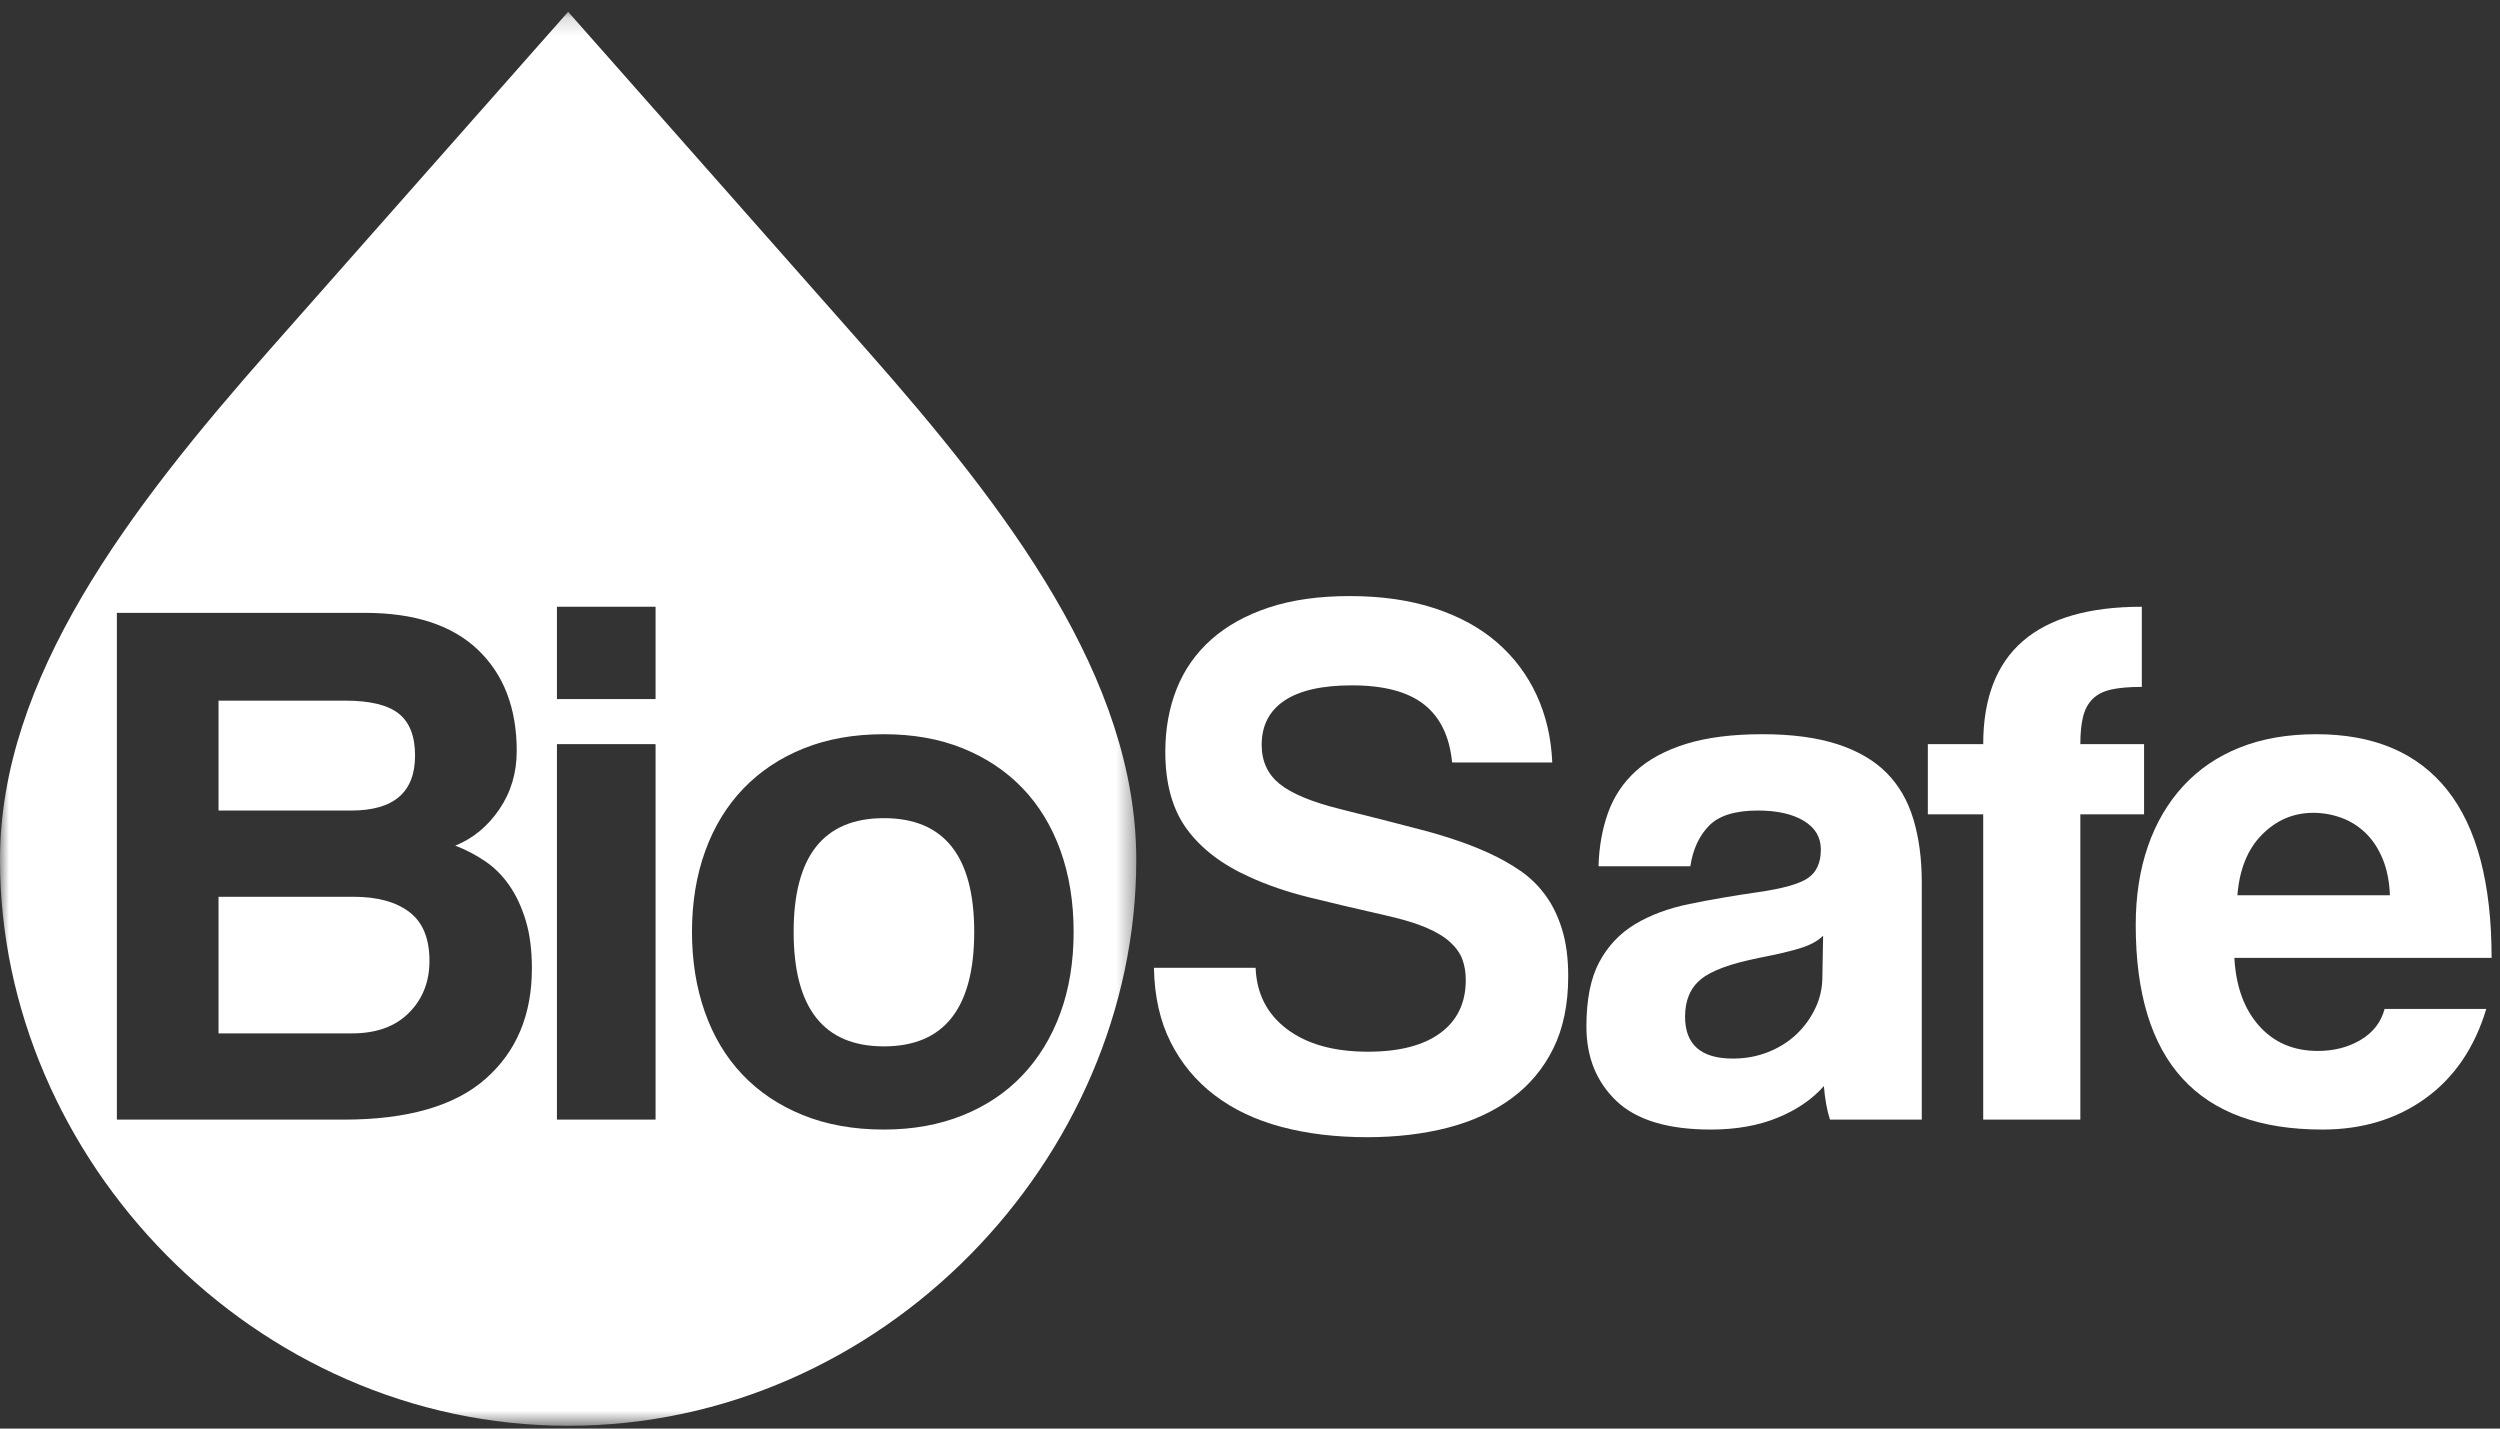
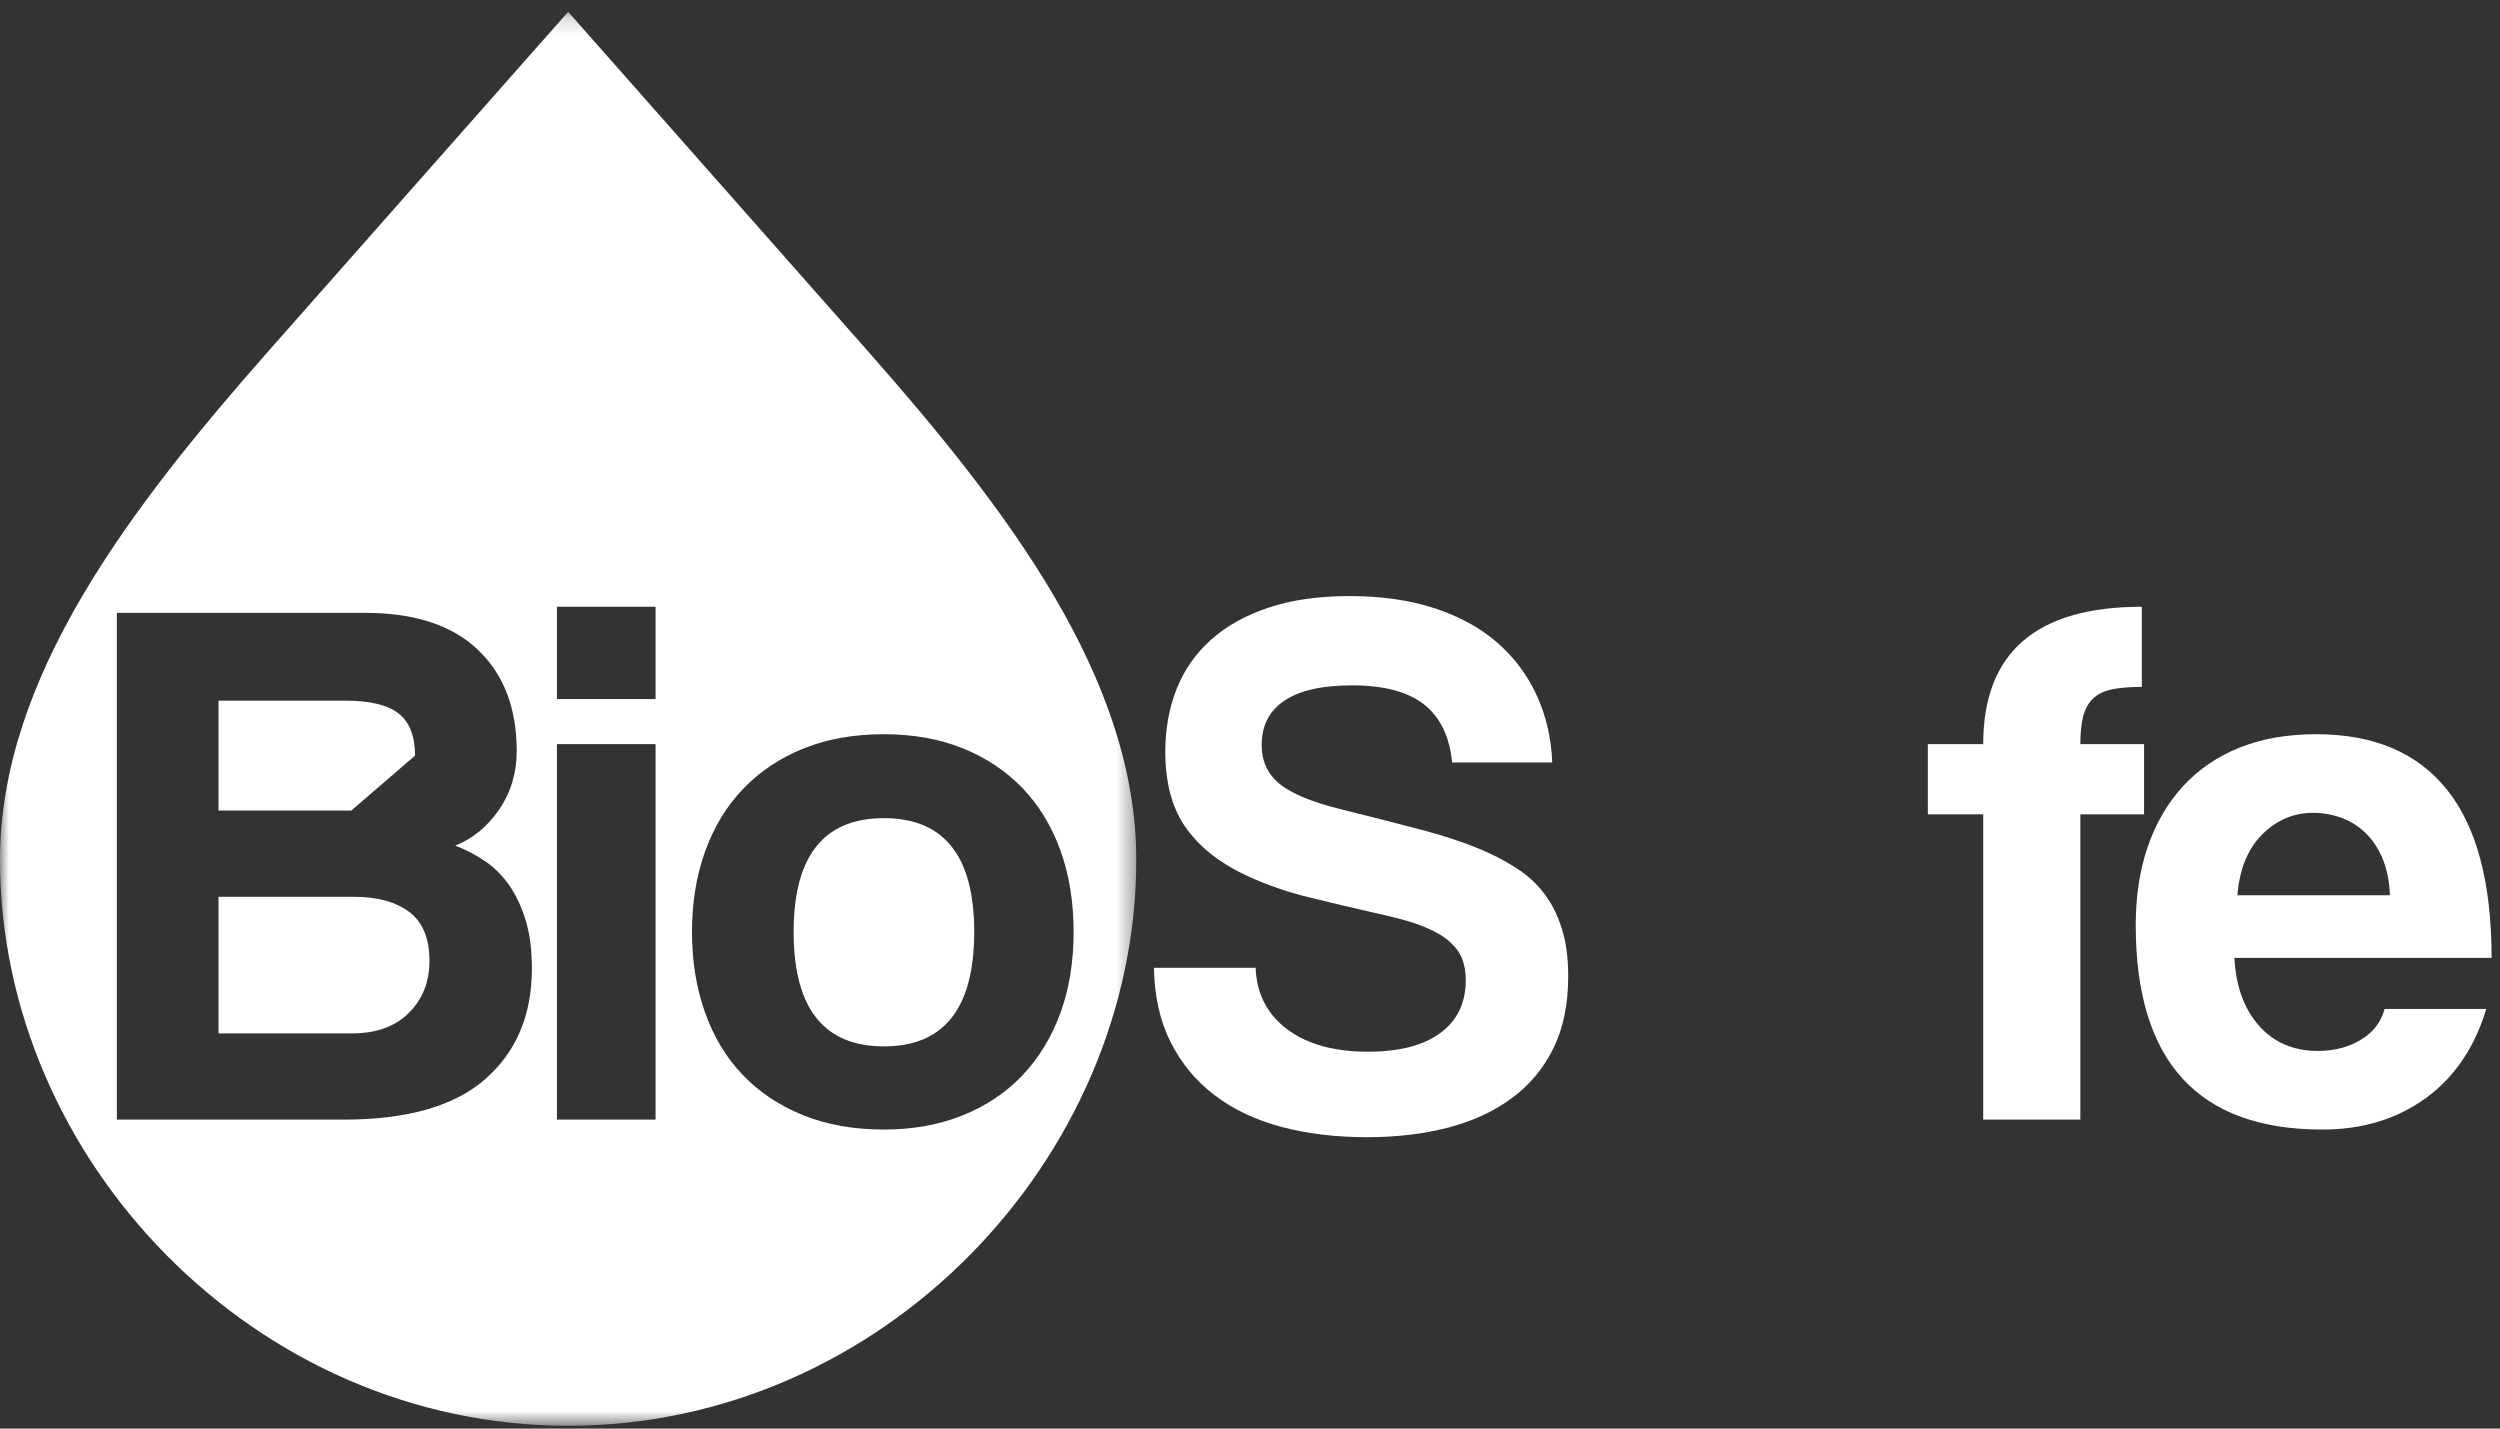
<svg xmlns="http://www.w3.org/2000/svg" xmlns:xlink="http://www.w3.org/1999/xlink" width="140px" height="80px" viewBox="0 0 140 80" version="1.1">
  <rect x="0" y="0" width="140" height="80" fill="#333333" stroke="none" />
  <title>Group 18</title>
  <defs>
    <polygon id="path-1" points="0 0.156 63.632 0.156 63.632 79.339 0 79.339" />
  </defs>
  <g id="Page-1" stroke="none" stroke-width="1" fill="none" fill-rule="evenodd">
    <g id="BioSafe-Home" transform="translate(-41, -34)">
      <g id="Group-18" transform="translate(41, 34)">
        <path d="M22.924,51.074 C22.173,50.505 21.132,50.22 19.801,50.22 L12.238,50.22 L12.238,57.869 L19.717,57.869 C21.076,57.869 22.139,57.484 22.903,56.716 C23.668,55.947 24.05,54.978 24.05,53.81 C24.05,52.556 23.675,51.644 22.924,51.074" id="Fill-1" fill="#FFFFFF" />
        <path d="M49.5,45.817 C46.129,45.817 44.444,47.94 44.444,52.185 C44.444,56.46 46.129,58.597 49.5,58.597 C52.87,58.597 54.556,56.46 54.556,52.185 C54.556,47.94 52.87,45.817 49.5,45.817" id="Fill-3" fill="#FFFFFF" />
-         <path d="M23.243,42.313 C23.243,41.23 22.938,40.447 22.329,39.962 C21.72,39.478 20.721,39.236 19.334,39.236 L12.238,39.236 L12.238,45.39 L19.674,45.39 C22.053,45.39 23.243,44.364 23.243,42.313" id="Fill-5" fill="#FFFFFF" />
+         <path d="M23.243,42.313 C23.243,41.23 22.938,40.447 22.329,39.962 C21.72,39.478 20.721,39.236 19.334,39.236 L12.238,39.236 L12.238,45.39 L19.674,45.39 " id="Fill-5" fill="#FFFFFF" />
        <g id="Group-9" transform="translate(0, 0.505)">
          <mask id="mask-2" fill="white">
            <use xlink:href="#path-1" />
          </mask>
          <g id="Clip-8" />
          <path d="M57.254,59.716 C56.333,60.685 55.215,61.432 53.898,61.959 C52.581,62.486 51.115,62.75 49.5,62.75 C47.801,62.75 46.285,62.479 44.954,61.937 C43.622,61.397 42.496,60.641 41.576,59.673 C40.655,58.704 39.954,57.535 39.472,56.168 C38.99,54.8 38.751,53.305 38.751,51.681 C38.751,50.028 38.998,48.518 39.494,47.15 C39.989,45.783 40.705,44.614 41.639,43.645 C42.575,42.677 43.7,41.929 45.018,41.402 C46.335,40.874 47.828,40.611 49.5,40.611 C51.143,40.611 52.616,40.874 53.919,41.402 C55.221,41.929 56.333,42.67 57.254,43.624 C58.174,44.579 58.883,45.74 59.379,47.107 C59.874,48.475 60.123,50 60.123,51.681 C60.123,53.361 59.874,54.879 59.379,56.232 C58.883,57.585 58.174,58.747 57.254,59.716 L57.254,59.716 Z M31.188,38.644 L36.712,38.644 L36.712,33.473 L31.188,33.473 L31.188,38.644 Z M31.188,62.194 L36.712,62.194 L36.712,41.166 L31.188,41.166 L31.188,62.194 Z M27.194,59.908 C25.466,61.432 22.818,62.194 19.248,62.194 L6.545,62.194 L6.545,33.815 L20.439,33.815 C23.214,33.815 25.325,34.507 26.769,35.888 C28.214,37.27 28.937,39.157 28.937,41.551 C28.937,42.776 28.61,43.867 27.959,44.821 C27.307,45.775 26.486,46.452 25.495,46.85 C26.089,47.079 26.649,47.371 27.173,47.726 C27.697,48.083 28.15,48.539 28.533,49.094 C28.915,49.65 29.219,50.306 29.446,51.061 C29.673,51.816 29.786,52.706 29.786,53.732 C29.786,56.325 28.922,58.384 27.194,59.908 L27.194,59.908 Z M48.512,19.058 L31.816,0.156 L15.12,19.058 C7.207,28.021 0,37.478 0,47.642 C0,64.407 14.245,79.339 31.816,79.339 C49.388,79.339 63.632,64.407 63.632,47.642 C63.632,37.478 56.426,28.021 48.512,19.058 L48.512,19.058 Z" id="Fill-7" fill="#FFFFFF" mask="url(#mask-2)" />
        </g>
        <path d="M81.319,42.697 C81.177,41.244 80.652,40.162 79.746,39.449 C78.84,38.737 77.495,38.38 75.71,38.38 C74.038,38.38 72.778,38.665 71.928,39.235 C71.078,39.805 70.654,40.632 70.654,41.715 C70.654,42.626 70.986,43.353 71.652,43.894 C72.317,44.435 73.443,44.906 75.031,45.305 C76.645,45.703 78.182,46.095 79.64,46.48 C81.099,46.864 82.352,47.299 83.401,47.783 C84.023,48.068 84.604,48.396 85.142,48.766 C85.681,49.136 86.148,49.593 86.545,50.134 C86.942,50.675 87.252,51.317 87.479,52.057 C87.706,52.798 87.82,53.667 87.82,54.665 C87.82,56.232 87.543,57.578 86.991,58.703 C86.438,59.829 85.659,60.762 84.654,61.502 C83.648,62.244 82.458,62.792 81.085,63.149 C79.711,63.504 78.203,63.683 76.56,63.683 C74.803,63.683 73.203,63.49 71.759,63.105 C70.314,62.72 69.067,62.13 68.019,61.332 C66.971,60.534 66.15,59.543 65.555,58.361 C64.96,57.179 64.648,55.791 64.621,54.195 L70.314,54.195 C70.37,55.647 70.958,56.794 72.077,57.635 C73.196,58.475 74.704,58.896 76.602,58.896 C78.358,58.896 79.711,58.547 80.659,57.848 C81.609,57.15 82.083,56.16 82.083,54.878 C82.083,54.45 82.019,54.066 81.892,53.724 C81.765,53.381 81.538,53.061 81.212,52.763 C80.887,52.463 80.44,52.193 79.874,51.951 C79.307,51.709 78.585,51.488 77.707,51.288 C75.95,50.889 74.471,50.54 73.267,50.241 C72.062,49.941 70.965,49.564 69.973,49.108 C68.444,48.424 67.276,47.533 66.469,46.437 C65.661,45.34 65.257,43.894 65.257,42.099 C65.257,40.817 65.47,39.641 65.895,38.573 C66.32,37.504 66.964,36.585 67.828,35.816 C68.692,35.047 69.768,34.448 71.057,34.021 C72.346,33.594 73.855,33.38 75.583,33.38 C77.367,33.38 78.953,33.608 80.341,34.064 C81.729,34.52 82.897,35.161 83.847,35.987 C84.795,36.814 85.531,37.797 86.056,38.936 C86.58,40.076 86.869,41.33 86.927,42.697 L81.319,42.697 Z" id="Fill-10" fill="#FFFFFF" />
-         <path d="M102.095,52.399 C101.811,52.684 101.4,52.912 100.864,53.082 C100.325,53.254 99.546,53.439 98.526,53.638 C96.94,53.952 95.849,54.35 95.255,54.835 C94.66,55.32 94.363,56.019 94.363,56.93 C94.363,58.497 95.255,59.28 97.04,59.28 C97.747,59.28 98.405,59.159 99.015,58.916 C99.623,58.674 100.147,58.347 100.587,57.934 C101.026,57.521 101.38,57.037 101.649,56.481 C101.918,55.925 102.053,55.334 102.053,54.707 L102.095,52.399 Z M102.478,62.699 C102.307,62.158 102.194,61.531 102.138,60.819 C101.485,61.56 100.622,62.151 99.546,62.592 C98.469,63.034 97.222,63.255 95.807,63.255 C93.4,63.255 91.636,62.72 90.517,61.652 C89.397,60.583 88.839,59.195 88.839,57.484 C88.839,55.976 89.079,54.771 89.561,53.873 C90.042,52.976 90.708,52.271 91.559,51.757 C92.408,51.245 93.421,50.868 94.596,50.625 C95.771,50.384 97.053,50.162 98.442,49.962 C99.828,49.764 100.764,49.5 101.245,49.172 C101.726,48.845 101.968,48.311 101.968,47.569 C101.968,46.885 101.649,46.352 101.012,45.966 C100.375,45.582 99.518,45.39 98.442,45.39 C97.167,45.39 96.253,45.675 95.701,46.245 C95.148,46.815 94.8,47.569 94.66,48.51 L89.518,48.51 C89.546,47.428 89.724,46.43 90.05,45.518 C90.376,44.606 90.899,43.823 91.621,43.168 C92.344,42.512 93.286,42.007 94.447,41.65 C95.608,41.295 97.025,41.116 98.697,41.116 C100.339,41.116 101.734,41.301 102.882,41.671 C104.028,42.042 104.949,42.577 105.643,43.274 C106.337,43.972 106.84,44.842 107.151,45.881 C107.463,46.922 107.619,48.097 107.619,49.408 L107.619,62.699 L102.478,62.699 Z" id="Fill-12" fill="#FFFFFF" />
        <path d="M111.06,62.699 L111.06,45.603 L107.959,45.603 L107.959,41.672 L111.06,41.672 C111.06,36.542 114.021,33.978 119.942,33.978 L119.942,38.466 C119.232,38.466 118.659,38.516 118.22,38.615 C117.781,38.716 117.433,38.893 117.179,39.149 C116.925,39.406 116.747,39.742 116.647,40.154 C116.548,40.567 116.499,41.073 116.499,41.672 L120.068,41.672 L120.068,45.603 L116.499,45.603 L116.499,62.699 L111.06,62.699 Z" id="Fill-14" fill="#FFFFFF" />
        <path d="M133.835,50.134 C133.806,49.364 133.672,48.688 133.432,48.104 C133.191,47.52 132.872,47.035 132.476,46.651 C132.078,46.266 131.626,45.982 131.116,45.796 C130.606,45.611 130.081,45.518 129.544,45.518 C128.439,45.518 127.483,45.924 126.675,46.736 C125.869,47.548 125.408,48.681 125.295,50.134 L133.835,50.134 Z M125.125,53.639 C125.21,55.235 125.67,56.502 126.506,57.443 C127.341,58.383 128.439,58.853 129.798,58.853 C130.705,58.853 131.505,58.647 132.199,58.233 C132.894,57.82 133.338,57.244 133.538,56.502 L139.231,56.502 C138.579,58.668 137.446,60.335 135.832,61.502 C134.217,62.671 132.29,63.255 130.054,63.255 C123.086,63.255 119.601,59.437 119.601,51.801 C119.601,50.176 119.828,48.71 120.281,47.399 C120.733,46.088 121.392,44.962 122.257,44.022 C123.12,43.082 124.175,42.363 125.422,41.864 C126.668,41.366 128.099,41.116 129.713,41.116 C132.943,41.116 135.386,42.156 137.043,44.236 C138.699,46.316 139.529,49.45 139.529,53.639 L125.125,53.639 Z" id="Fill-16" fill="#FFFFFF" />
      </g>
    </g>
  </g>
</svg>